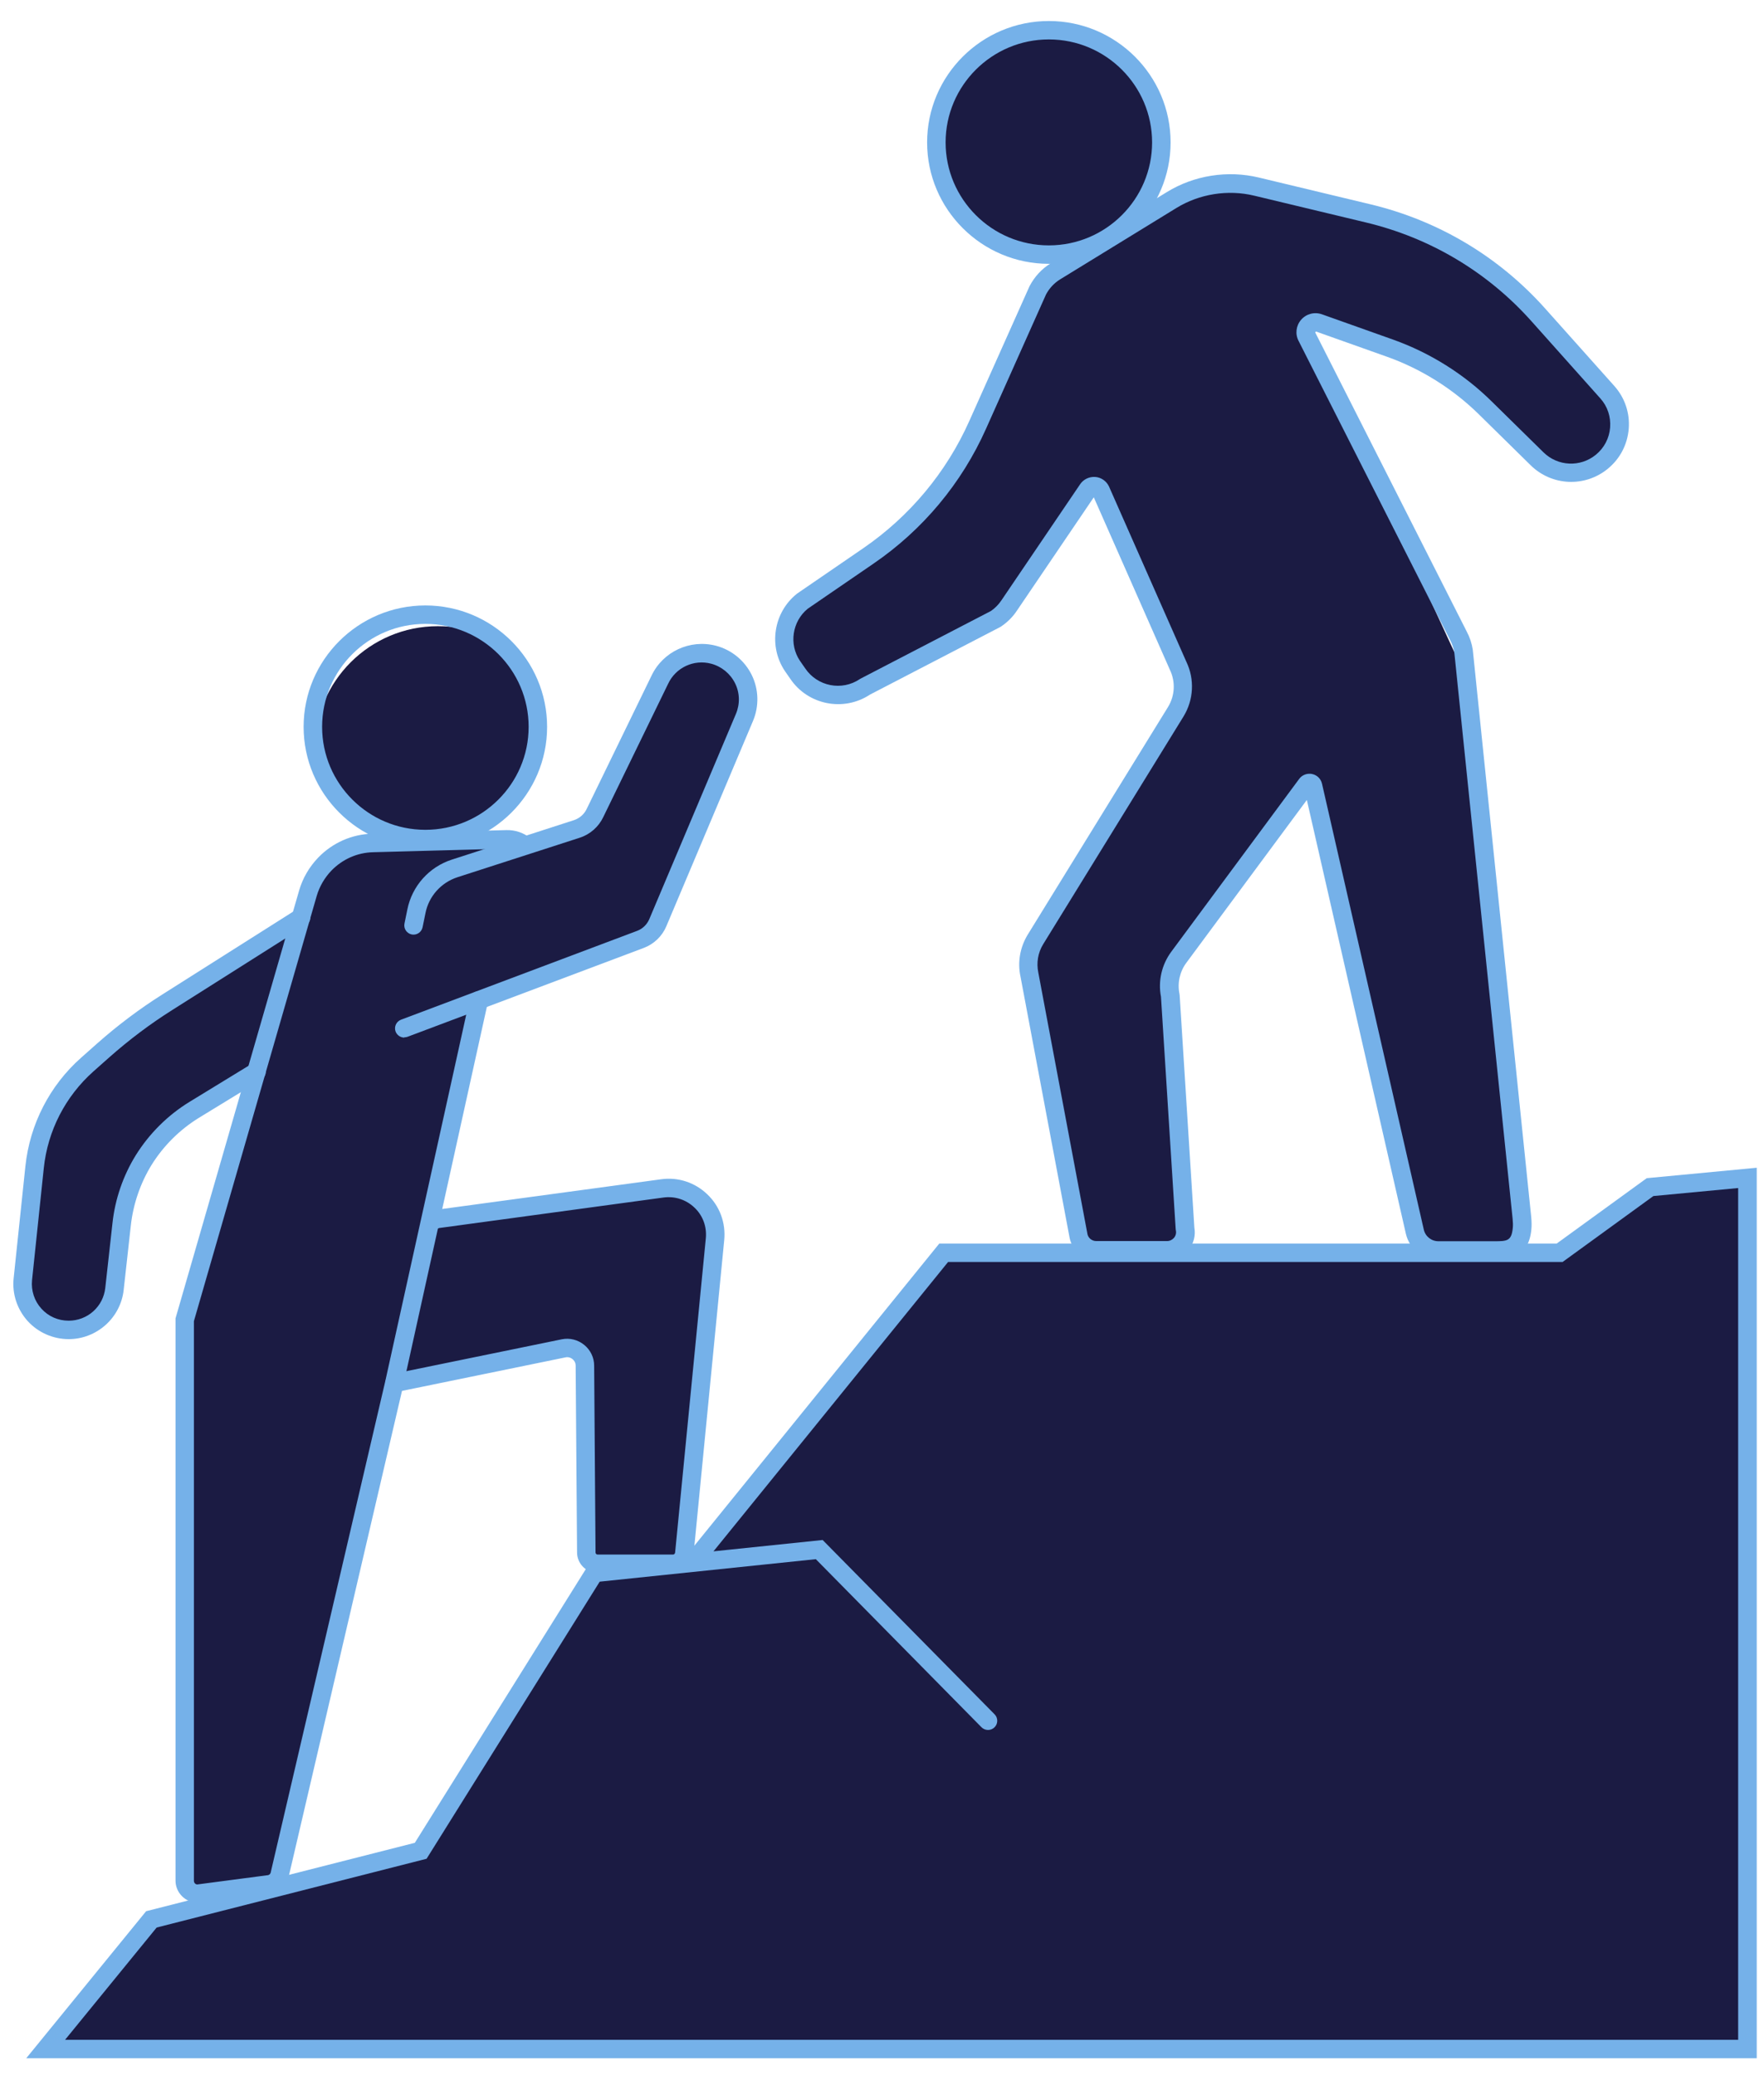
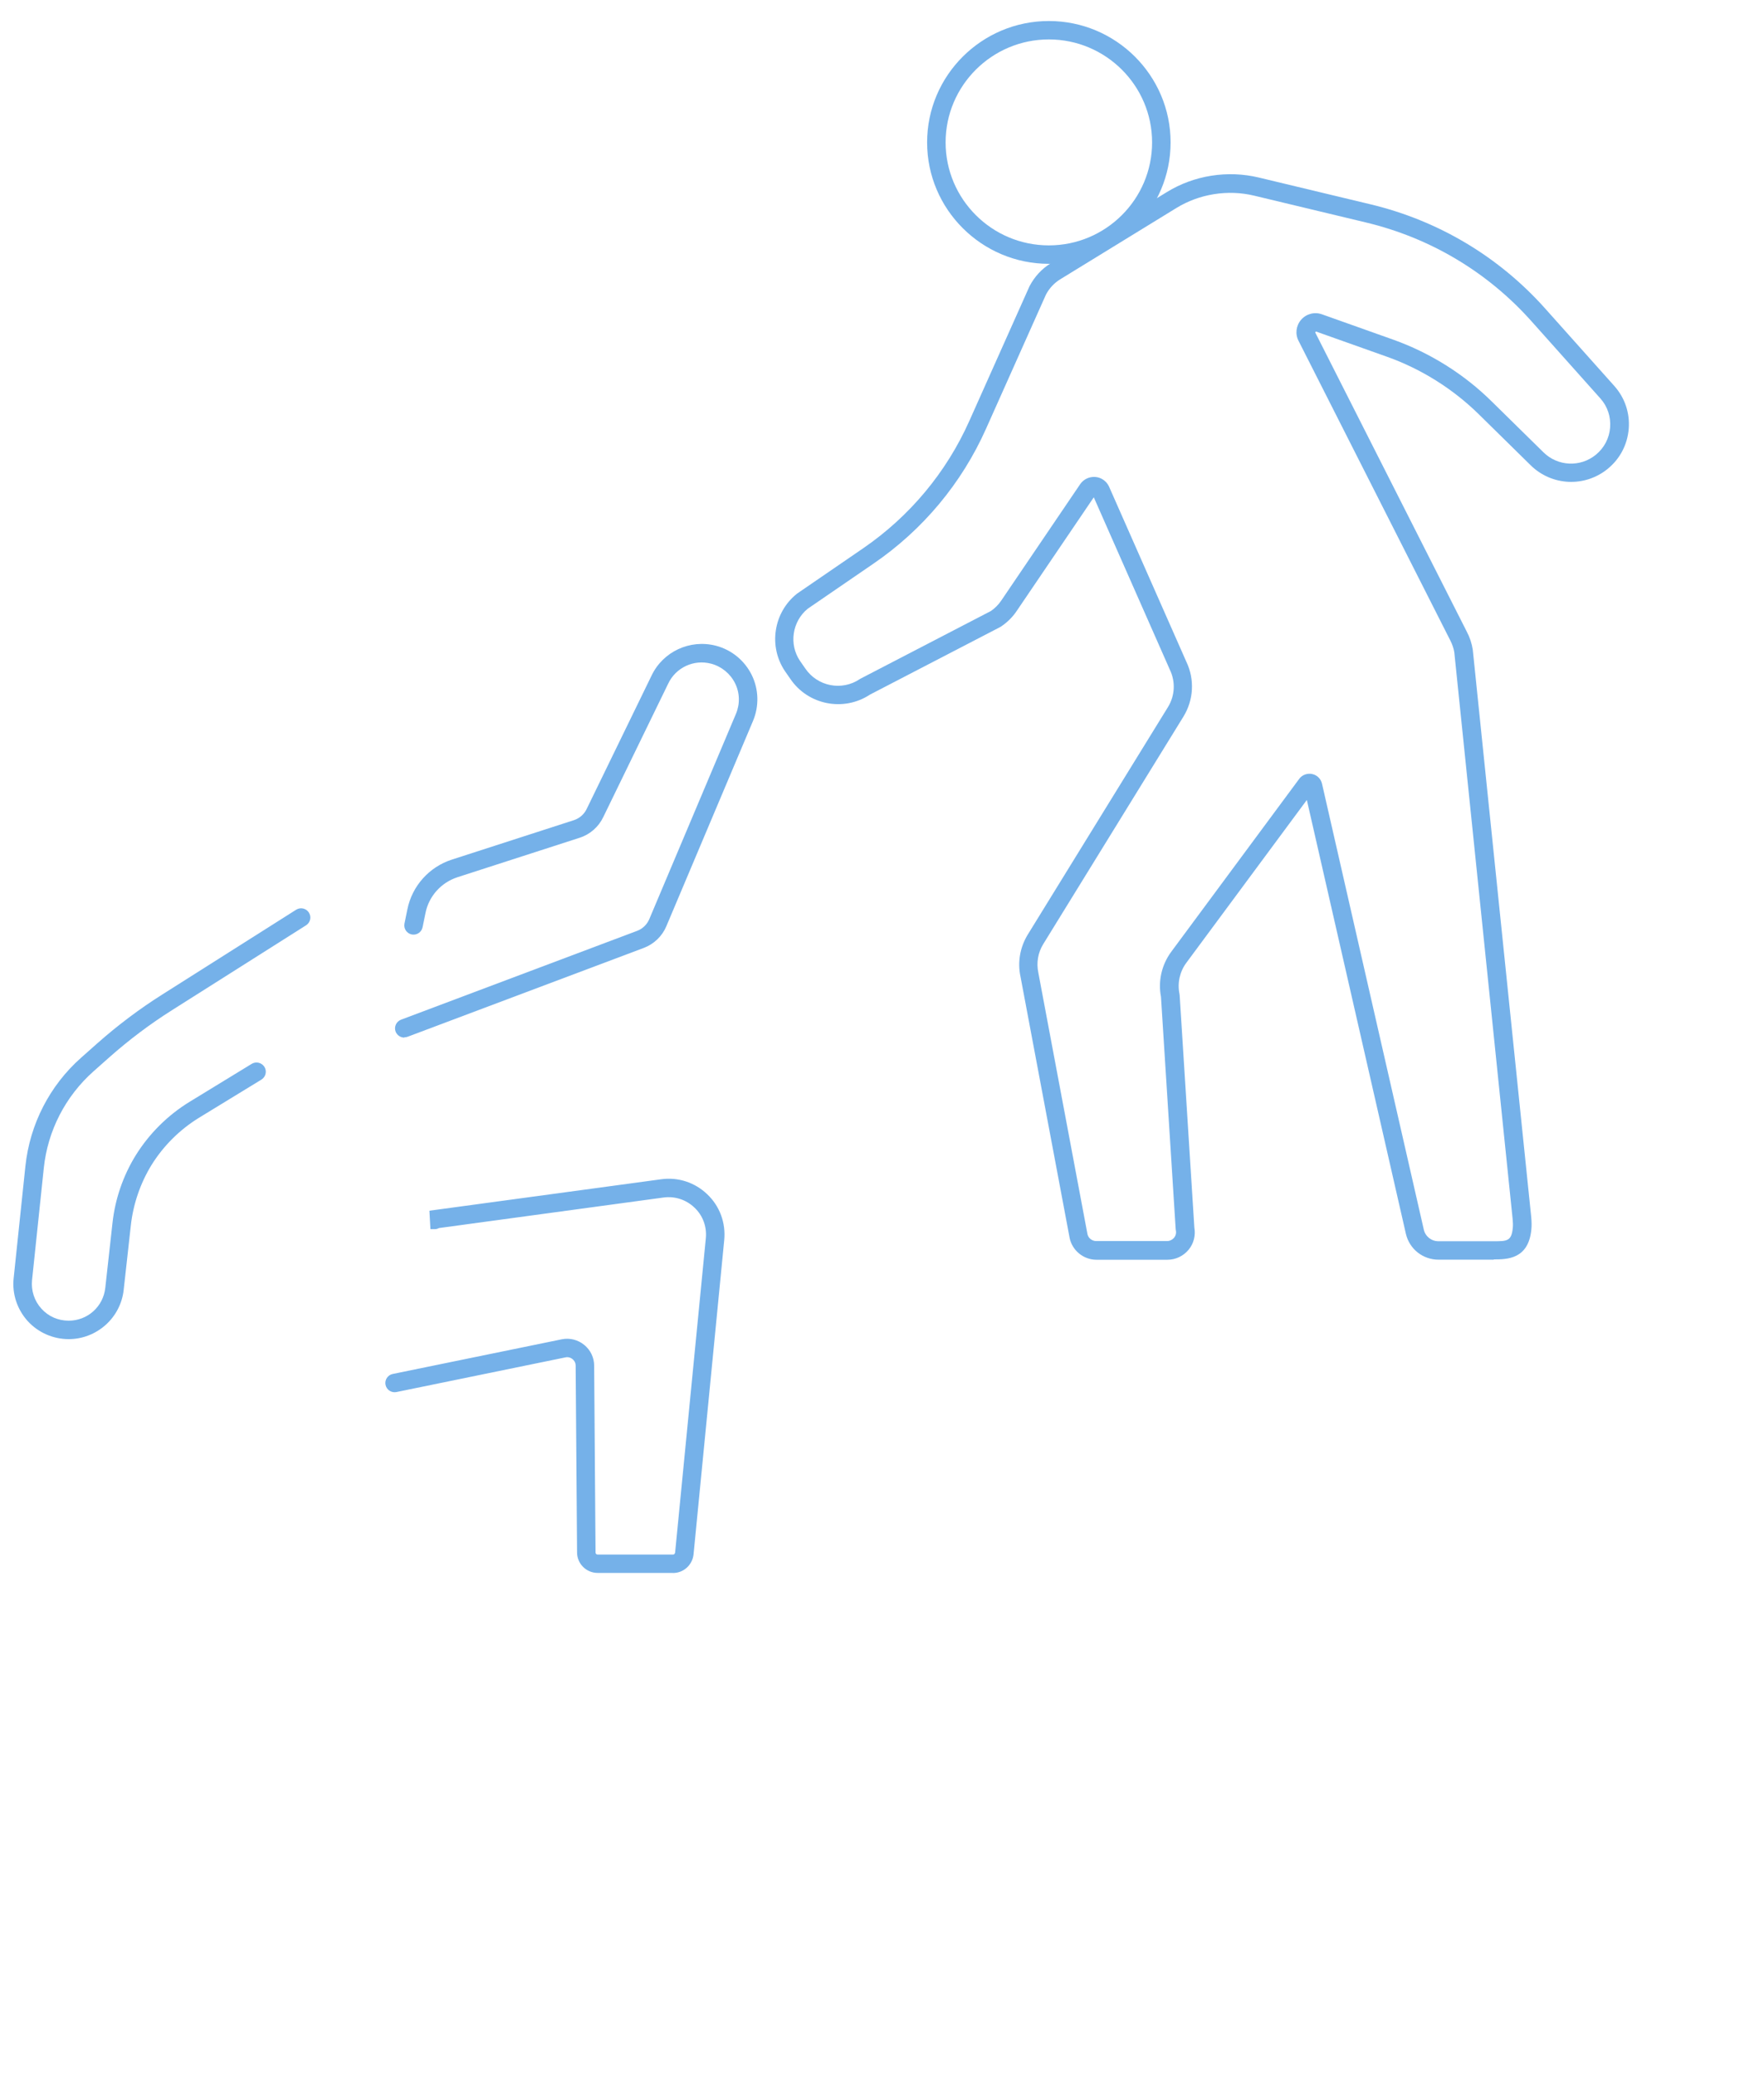
<svg xmlns="http://www.w3.org/2000/svg" width="68" height="80" viewBox="0 0 68 80" fill="none">
  <g clip-path="url(#clip0_237_1112)">
-     <path d="M63.697 45.631L60.326 48.076H58.48C58.505 47.976 58.526 47.87 58.537 47.749C58.555 47.589 58.551 47.425 58.53 47.233L56.339 25.946C56.296 25.687 56.217 25.441 56.1 25.221L50.245 12.541L53.096 13.252C54.354 13.7 56.032 14.559 56.983 15.494L58.929 17.406C59.781 18.248 60.771 18.664 61.698 17.907C62.197 17.502 62.499 16.926 62.549 16.287C62.599 15.647 62.432 15.867 62.004 15.388L59.382 12.015C57.618 10.036 55.316 8.66 52.733 8.042L48.535 7.036C47.359 6.755 45.228 7.672 44.188 8.283C44.387 7.761 44.9 6.738 44.9 6.151C44.9 3.543 42.883 1.176 40.268 1.176C37.653 1.176 35.992 4.019 36.348 6.507C36.705 8.994 38.917 9.854 41.337 10.06C41.148 10.238 39.509 12.036 39.381 12.281L37.118 17.339C36.27 19.236 34.859 20.612 33.141 21.788L30.718 23.739L30.686 23.764C29.745 24.517 29.895 24.827 30.576 25.829L30.772 26.11C31.488 27.169 32.429 27.122 33.141 26.767L38.162 24.222L38.215 24.19C38.468 24.016 38.682 23.803 38.85 23.551L41.693 18.948H42.406L45.36 26.095C45.552 26.493 45.528 26.952 45.296 27.328L40.029 36.579C39.716 37.091 39.612 37.695 39.733 38.271L41.583 48.086L36.384 48.403L26.471 60.109L27.536 49.209C27.604 48.509 27.586 47.148 27.08 46.665C26.578 46.182 26.371 45.577 25.683 45.673L16.661 46.754L18.528 38.491L24.411 36.625C24.835 36.465 25.181 36.135 25.355 35.715L28.506 28.185C28.762 27.584 29.154 26.994 28.862 26.408C28.573 25.822 28.067 25.509 27.436 25.342C26.378 25.065 25.655 25.903 25.195 26.888L22.765 31.884C22.694 32.041 22.558 32.162 22.394 32.211L20.698 32.762C20.463 32.631 20.196 32.567 19.922 32.57L18.535 32.091C19.633 31.227 20.673 30.037 20.673 28.537C20.673 25.928 19.487 24.141 16.875 24.141C14.263 24.141 12.132 26.262 12.132 28.871C12.132 30.502 13.351 31.241 14.616 32.094C14.049 32.229 13.251 32.73 12.834 33.16C12.474 33.53 12.111 34.482 11.972 34.966L11.765 35.691L7.133 38.132C6.278 38.672 4.863 39.571 4.083 40.264L3.487 40.794C2.269 41.878 1.602 43.626 1.431 45.24L1.075 49.149C1.011 49.778 1.392 50.805 1.82 51.278C2.247 51.747 1.784 51.306 2.418 51.306C2.974 51.306 3.505 51.104 3.915 50.734C4.328 50.361 4.592 49.856 4.649 49.305L4.92 45.805C5.005 45.037 5.654 44.472 6.06 43.818C6.495 43.115 7.853 42.827 8.554 42.397L9.663 41.885L7.325 51.043V72.164C7.325 72.419 7.421 73.01 7.582 73.187L6.431 73.656L1.528 79.001H67.349V45.588L63.7 45.631H63.697ZM45.891 47.632L45.342 38.207L45.331 38.136C45.26 37.78 45.342 37.404 45.559 37.109L50.242 30.31L51.311 32.442L54.518 48.079C54.532 48.136 53.516 48.03 53.538 48.079H45.884C45.916 47.934 45.919 47.781 45.891 47.632ZM15.325 53.407L21.739 51.985C21.799 51.974 22.43 52.323 22.451 52.34C22.469 52.358 22.337 52.77 22.337 52.834L22.391 59.843C22.391 60.102 22.494 60.333 22.665 60.504L16.397 71.176L10.696 72.597L15.328 53.407H15.325Z" fill="#1B1B43" />
-     <path d="M7.646 73.354H7.621C7.151 73.354 6.766 72.97 6.766 72.501V50.826L11.53 34.333C11.665 33.86 11.922 33.42 12.271 33.057C12.827 32.485 13.572 32.158 14.366 32.14L19.529 32.002C19.857 31.995 20.178 32.101 20.438 32.307C20.591 32.428 20.616 32.652 20.495 32.808C20.374 32.961 20.15 32.986 19.993 32.865C19.864 32.762 19.708 32.709 19.547 32.716L14.384 32.855C13.775 32.869 13.208 33.121 12.781 33.558C12.513 33.836 12.317 34.173 12.21 34.536L7.475 50.933V72.508C7.475 72.583 7.528 72.643 7.6 72.65L10.297 72.295C10.365 72.295 10.422 72.252 10.436 72.185L14.854 53.239L18.111 38.491C18.154 38.299 18.343 38.178 18.535 38.221C18.728 38.264 18.849 38.452 18.806 38.644L15.549 53.396L11.131 72.338C11.049 72.718 10.717 72.992 10.322 73.002L7.639 73.358L7.646 73.354Z" fill="#75B1E9" />
    <path d="M15.585 40.001C15.442 40.001 15.307 39.913 15.25 39.77C15.182 39.586 15.275 39.383 15.457 39.312L24.561 35.886C24.771 35.808 24.939 35.644 25.028 35.438L28.37 27.52C28.53 27.14 28.52 26.706 28.334 26.337C28.149 25.967 27.814 25.694 27.415 25.587C26.745 25.409 26.047 25.736 25.755 26.362L23.257 31.497C23.079 31.874 22.747 32.169 22.345 32.297L17.637 33.818C17.003 34.024 16.529 34.553 16.401 35.204L16.29 35.747C16.251 35.939 16.062 36.064 15.87 36.025C15.678 35.986 15.553 35.797 15.592 35.605L15.703 35.062C15.884 34.159 16.54 33.423 17.42 33.139L22.127 31.618C22.341 31.547 22.519 31.39 22.615 31.188L25.113 26.053C25.552 25.122 26.596 24.635 27.597 24.894C28.199 25.05 28.701 25.463 28.976 26.017C29.25 26.571 29.268 27.218 29.029 27.79L25.687 35.708C25.527 36.092 25.206 36.398 24.817 36.544L15.713 39.969C15.67 39.984 15.628 39.991 15.588 39.991L15.585 40.001Z" fill="#75B1E9" />
    <path d="M25.944 60.639H23.036C22.601 60.639 22.245 60.283 22.245 59.85L22.191 52.65C22.191 52.514 22.116 52.433 22.07 52.397C21.992 52.333 21.892 52.308 21.796 52.33L15.282 53.666C15.09 53.705 14.901 53.581 14.862 53.389C14.822 53.197 14.947 53.008 15.139 52.969L21.653 51.633C21.963 51.569 22.28 51.651 22.523 51.85C22.765 52.049 22.904 52.34 22.904 52.65L22.957 59.85C22.957 59.896 22.993 59.931 23.036 59.931H25.944C25.986 59.931 26.018 59.899 26.025 59.853L27.209 47.735C27.251 47.29 27.094 46.86 26.77 46.555C26.45 46.249 26.015 46.107 25.576 46.167L16.921 47.344C16.868 47.372 16.811 47.39 16.743 47.386H16.593L16.554 46.675L25.48 45.464C26.136 45.371 26.788 45.584 27.265 46.043C27.747 46.501 27.982 47.145 27.918 47.806L26.735 59.928C26.688 60.337 26.35 60.642 25.944 60.642V60.639Z" fill="#75B1E9" />
    <path d="M2.647 51.626C2.044 51.626 1.467 51.37 1.064 50.926C0.662 50.478 0.462 49.881 0.526 49.281L0.979 44.959C1.15 43.342 1.912 41.853 3.131 40.773L3.744 40.229C4.539 39.525 5.38 38.893 6.253 38.342L11.416 35.072C11.583 34.966 11.801 35.015 11.908 35.182C12.014 35.349 11.965 35.566 11.797 35.673L6.634 38.942C5.793 39.472 4.98 40.083 4.218 40.758L3.605 41.302C2.522 42.265 1.838 43.591 1.688 45.034L1.235 49.355C1.196 49.753 1.325 50.155 1.595 50.45C1.866 50.752 2.24 50.915 2.65 50.915C2.999 50.915 3.334 50.787 3.594 50.556C3.858 50.318 4.018 50.005 4.058 49.654L4.336 47.152C4.435 46.231 4.745 45.329 5.23 44.543C5.75 43.705 6.47 42.99 7.307 42.478L9.702 41.014C9.869 40.911 10.09 40.965 10.194 41.132C10.297 41.299 10.243 41.519 10.076 41.622L7.681 43.086C6.937 43.541 6.299 44.174 5.839 44.916C5.412 45.613 5.137 46.413 5.045 47.23L4.767 49.732C4.71 50.251 4.46 50.734 4.068 51.082C3.676 51.431 3.174 51.626 2.647 51.626Z" fill="#75B1E9" />
-     <path d="M16.397 32.702C13.81 32.702 11.704 30.602 11.704 28.021C11.704 25.441 13.81 23.341 16.397 23.341C18.984 23.341 21.09 25.441 21.09 28.021C21.09 30.602 18.984 32.702 16.397 32.702ZM16.397 24.052C14.202 24.052 12.417 25.832 12.417 28.021C12.417 30.211 14.202 31.991 16.397 31.991C18.592 31.991 20.378 30.211 20.378 28.021C20.378 25.832 18.592 24.052 16.397 24.052Z" fill="#75B1E9" />
    <path d="M40.432 10.171C37.845 10.171 35.739 8.07 35.739 5.49C35.739 2.91 37.845 0.81 40.432 0.81C43.019 0.81 45.125 2.91 45.125 5.49C45.125 8.07 43.019 10.171 40.432 10.171ZM40.432 1.52C38.237 1.52 36.452 3.301 36.452 5.49C36.452 7.679 38.237 9.46 40.432 9.46C42.627 9.46 44.412 7.679 44.412 5.49C44.412 3.301 42.627 1.52 40.432 1.52Z" fill="#75B1E9" />
-     <path d="M67.716 79.35H1.011L5.633 73.681L15.991 71.044L22.697 60.308L26.56 59.906C26.571 59.853 26.596 59.803 26.631 59.757L36.209 47.941H60.009L63.48 45.421L67.72 45.019V79.35H67.716ZM2.508 78.639H67.004V45.801L63.736 46.11L60.237 48.651H36.548L27.504 59.807L31.712 59.37L38.34 66.09C38.479 66.229 38.476 66.456 38.337 66.591C38.198 66.73 37.97 66.726 37.834 66.588L31.449 60.109L23.118 60.976L16.444 71.659L6.039 74.31L2.511 78.635L2.508 78.639Z" fill="#75B1E9" />
    <path d="M57.582 48.563H55.455C54.846 48.563 54.329 48.15 54.194 47.56L50.377 30.84L45.731 37.119C45.478 37.46 45.381 37.898 45.467 38.317L45.474 38.367L46.041 47.329C46.094 47.632 46.016 47.941 45.82 48.179C45.617 48.424 45.321 48.566 45 48.566H42.267C41.772 48.566 41.337 48.214 41.234 47.731L39.338 37.645C39.22 37.098 39.32 36.522 39.616 36.035L45.025 27.257C45.292 26.82 45.321 26.284 45.096 25.818L42.164 19.172L39.199 23.544C39.039 23.785 38.836 23.988 38.593 24.151L38.558 24.173L33.537 26.778C32.521 27.449 31.146 27.179 30.465 26.17L30.262 25.878C29.617 24.926 29.813 23.622 30.708 22.9L30.729 22.883L33.273 21.138C35.066 19.908 36.48 18.213 37.364 16.233L39.687 11.034C39.883 10.661 40.161 10.362 40.503 10.153L44.979 7.406C46.03 6.759 47.323 6.556 48.524 6.844L52.836 7.878C55.455 8.507 57.785 9.897 59.574 11.905L62.229 14.879C62.635 15.334 62.834 15.921 62.785 16.532C62.735 17.14 62.45 17.687 61.976 18.074C61.092 18.796 59.816 18.735 59.004 17.936L57.005 15.97C56.011 14.993 54.789 14.225 53.474 13.756L50.726 12.779L50.701 12.818L56.542 24.35C56.656 24.564 56.734 24.798 56.773 25.043L59.025 46.903C59.043 47.091 59.047 47.248 59.032 47.397C58.922 48.552 58.088 48.552 57.586 48.552L57.582 48.563ZM50.484 29.83C50.516 29.83 50.552 29.83 50.584 29.841C50.773 29.88 50.919 30.026 50.962 30.214L54.885 47.401C54.945 47.667 55.177 47.852 55.451 47.852H57.579C58.092 47.852 58.266 47.852 58.316 47.34C58.327 47.237 58.323 47.127 58.309 46.985L56.061 25.143C56.036 24.994 55.982 24.834 55.904 24.684L50.06 13.145C49.921 12.882 49.957 12.559 50.156 12.328C50.356 12.097 50.673 12.015 50.962 12.118L53.709 13.095C55.123 13.6 56.435 14.421 57.5 15.473L59.499 17.438C60.052 17.982 60.921 18.021 61.52 17.53C61.84 17.267 62.036 16.894 62.068 16.482C62.1 16.07 61.969 15.668 61.691 15.359L59.036 12.384C57.343 10.487 55.138 9.172 52.661 8.578L48.35 7.544C47.334 7.299 46.237 7.473 45.346 8.02L40.87 10.768C40.639 10.91 40.45 11.112 40.322 11.354L38.009 16.532C37.072 18.632 35.572 20.43 33.669 21.731L31.135 23.469C30.537 23.959 30.405 24.841 30.84 25.48L31.043 25.772C31.513 26.465 32.454 26.646 33.145 26.18L33.181 26.159L38.201 23.554C38.358 23.444 38.493 23.309 38.6 23.149L41.636 18.671C41.761 18.483 41.982 18.373 42.214 18.387C42.445 18.401 42.648 18.543 42.748 18.75L45.734 25.516C46.055 26.188 46.016 26.977 45.624 27.62L40.215 36.398C40.011 36.728 39.947 37.119 40.026 37.496L41.921 47.582C41.953 47.731 42.096 47.845 42.256 47.845H44.989C45.093 47.845 45.189 47.798 45.257 47.72C45.324 47.642 45.349 47.535 45.328 47.436L45.321 47.386L44.754 38.427C44.637 37.819 44.783 37.19 45.15 36.693L50.081 30.029C50.174 29.901 50.324 29.83 50.477 29.83H50.484Z" fill="#75B1E9" />
  </g>
  <defs>
    <clipPath id="clip0_237_1112">
      <rect width="67.204" height="78.54" fill="white" transform="translate(0.512 0.81)" />
    </clipPath>
  </defs>
</svg>